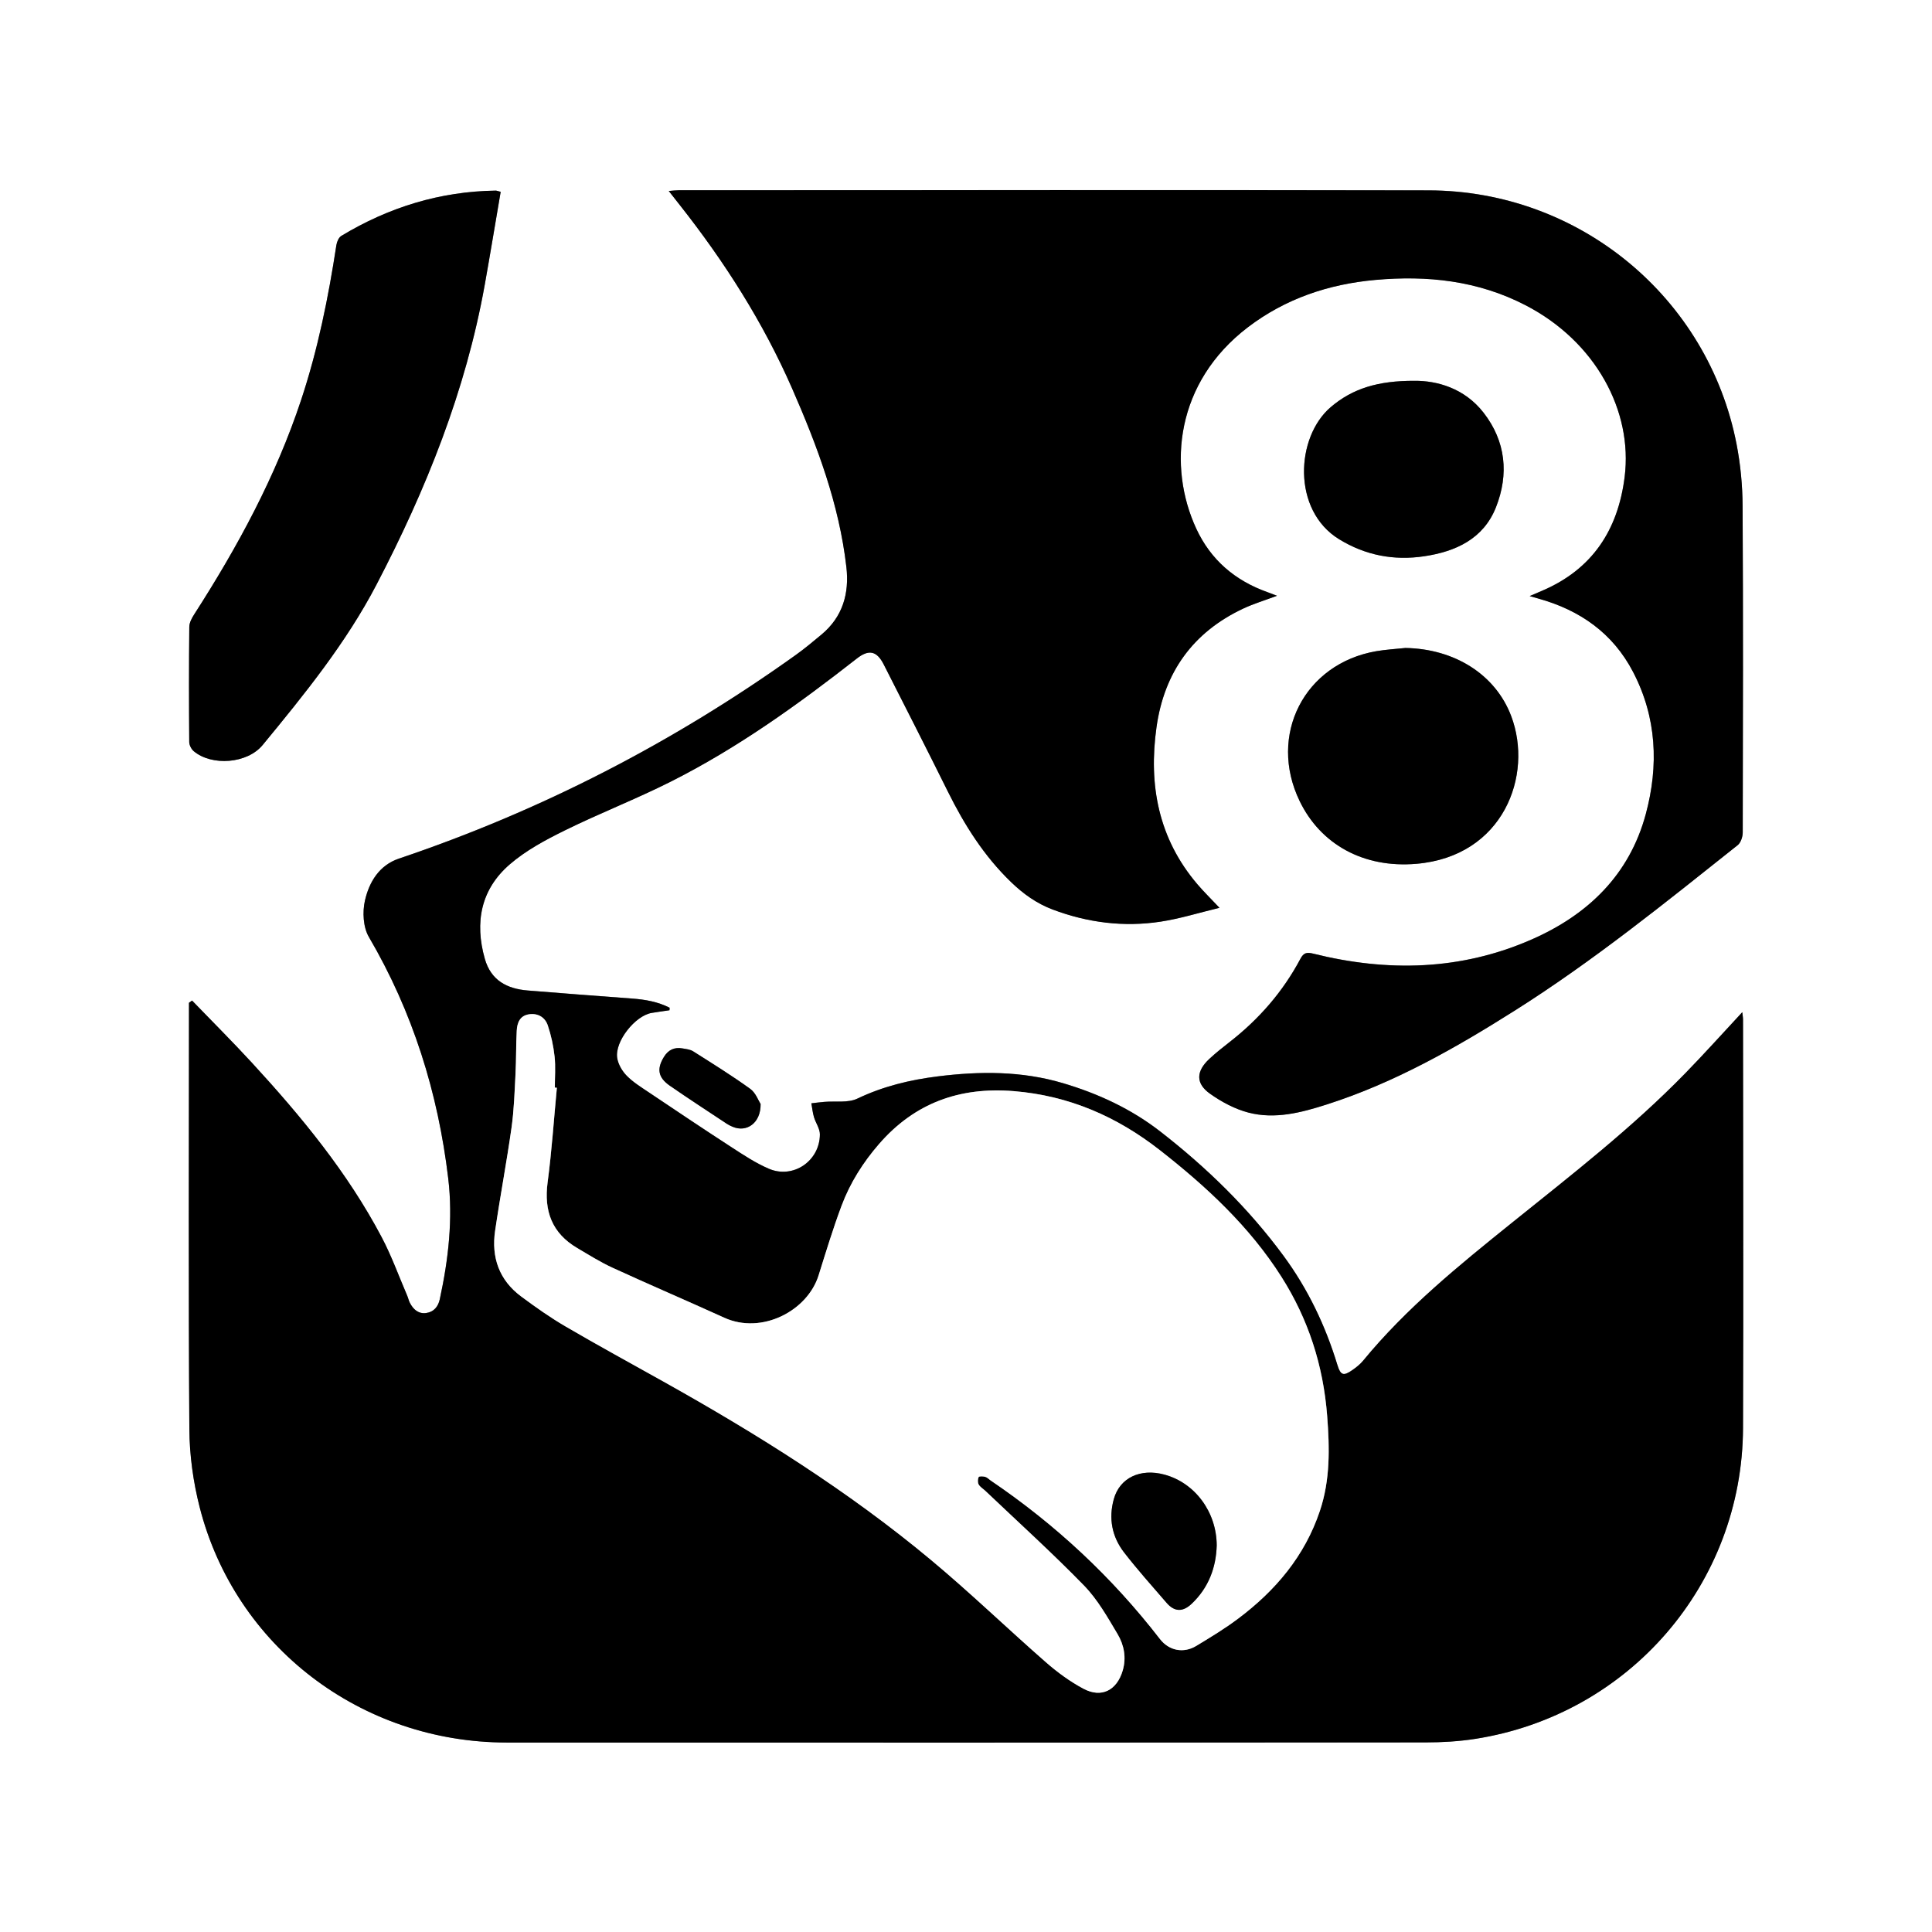
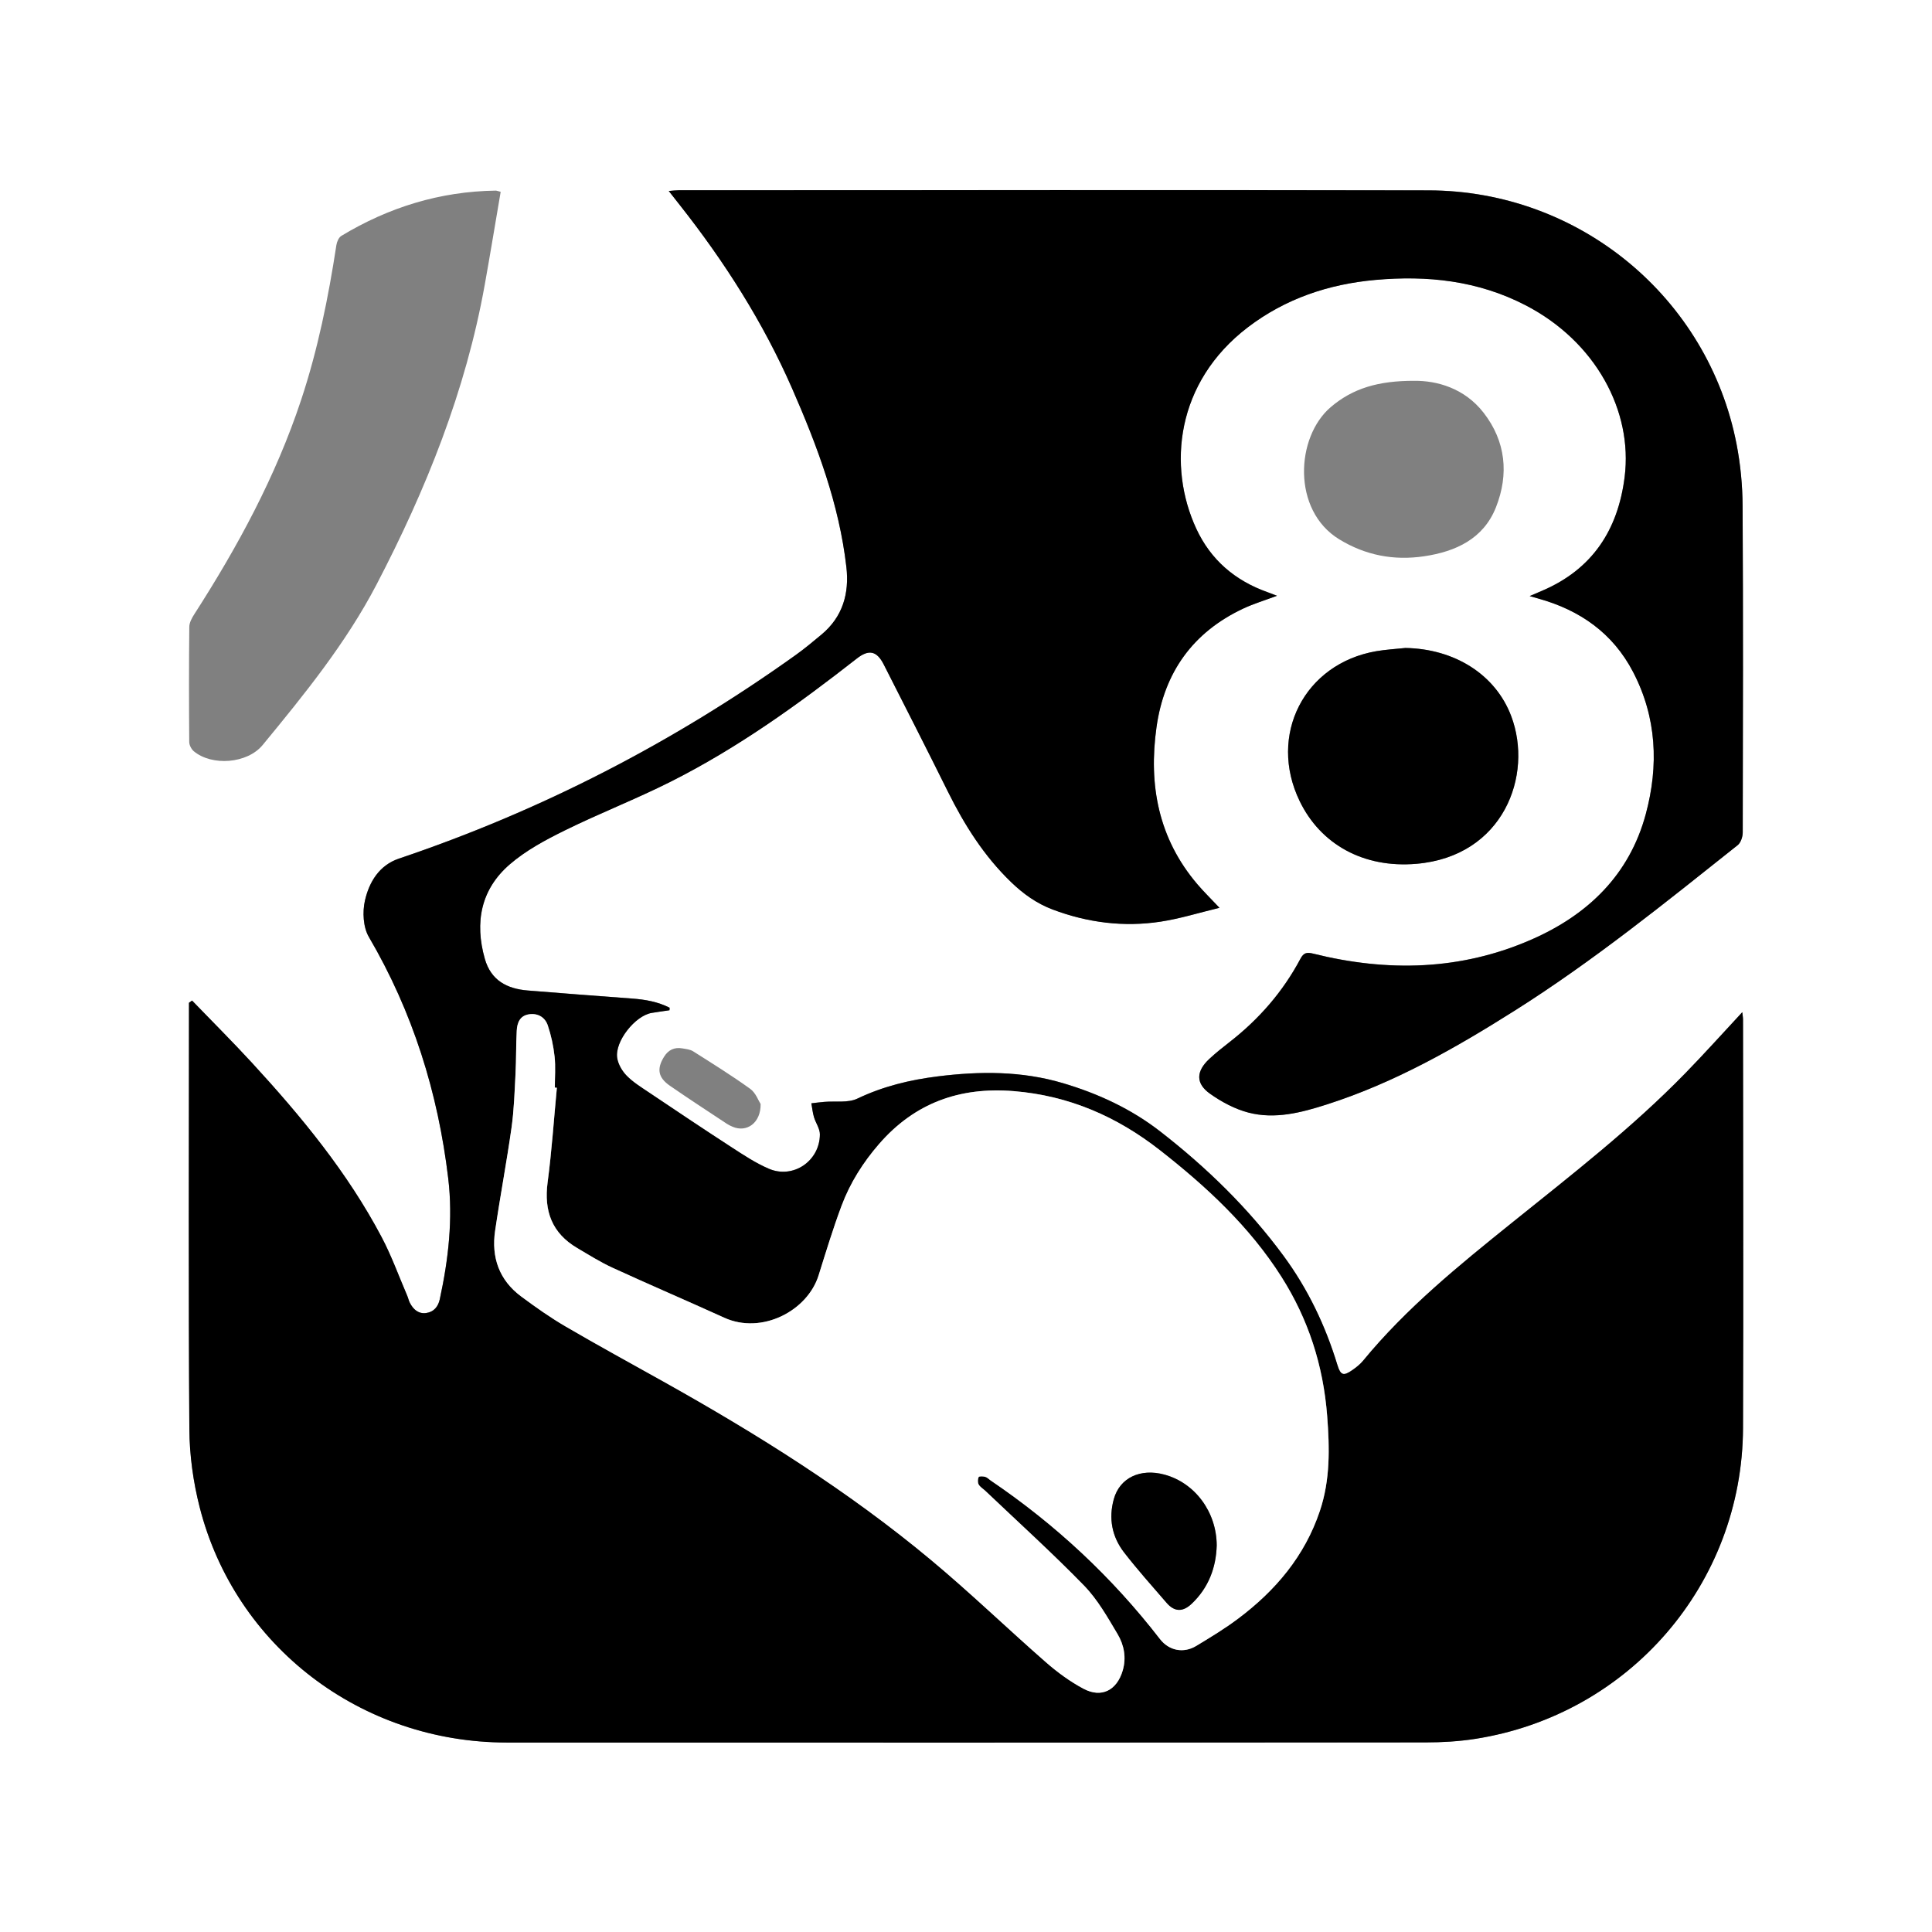
<svg xmlns="http://www.w3.org/2000/svg" id="Ebene_1" viewBox="0 0 1024 1024">
  <rect x="0" y="0" width="1024" height="1024" fill="#808080" stroke="none" />
  <defs>
    <style>.cls-1,.cls-2{stroke-width:0px;}.cls-2{fill:#fff;}</style>
  </defs>
  <path class="cls-2" d="m1024,1024H0V0c341.33,0,682.67,0,1024,0v1024ZM101.78,530.31c-.54.38-1.08.77-1.62,1.15,0,.83,0,1.65,0,2.48-.01,74.5-.31,149,.2,223.49.09,13.84,2.05,28,5.47,41.42,18.82,73.78,85.54,124.66,162.67,124.69,162.33.06,324.66.05,486.99-.06,8.8,0,17.71-.51,26.39-1.87,81.67-12.76,141.63-82.22,141.95-164.75.27-72.16.03-144.33,0-216.49,0-1.19-.23-2.38-.39-3.91-10.26,11.03-19.93,21.81-30.03,32.19-28.44,29.22-60.62,54.14-92.3,79.62-27.93,22.47-55.76,45.05-78.67,72.94-1.56,1.9-3.6,3.48-5.63,4.91-4.76,3.35-6.29,2.83-7.99-2.76-6.36-20.87-15.62-40.24-28.61-57.88-18.54-25.17-40.69-46.72-65.27-65.81-15.4-11.96-32.87-20.07-51.58-25.61-21.86-6.48-43.97-6.37-66.33-3.58-14.81,1.85-28.96,5.27-42.58,11.77-4.99,2.38-11.66,1.24-17.57,1.74-2.28.19-4.56.49-6.84.75.44,2.42.67,4.9,1.36,7.25.92,3.13,3.18,6.16,3.16,9.23-.06,14.07-14.1,23.7-26.96,18.25-6.98-2.96-13.44-7.26-19.85-11.42-14.8-9.6-29.45-19.43-44.1-29.26-4-2.68-8.2-5.28-11.52-8.69-2.4-2.46-4.49-6.04-5.01-9.39-1.36-8.76,9.51-22.42,18.29-23.88,3.14-.52,6.29-.94,9.43-1.41.02-.44.04-.88.07-1.33-6.2-3.15-12.91-4.35-19.88-4.86-18.43-1.34-36.86-2.79-55.28-4.27-11.02-.89-19.53-5.32-22.79-16.8-5.48-19.3-2.12-36.83,13.22-50.06,8.54-7.37,18.92-12.93,29.13-17.97,18.49-9.11,37.79-16.6,56.2-25.87,35.4-17.82,67.46-40.86,98.6-65.24,6.41-5.02,10.62-4.08,14.3,3.17,11.36,22.41,22.81,44.78,33.96,67.3,8.78,17.73,19.18,34.19,33.54,48.04,6.48,6.24,13.53,11.29,21.9,14.46,18.59,7.03,37.82,9.47,57.43,6.46,10.19-1.56,20.13-4.68,31.1-7.32-4.65-4.94-8.34-8.54-11.66-12.43-20.71-24.25-26.03-52.67-21.71-83.34,4.08-28.98,19.26-50.28,45.97-62.83,5.5-2.58,11.38-4.34,17.89-6.78-2.13-.81-3.58-1.39-5.04-1.91-17.15-6.1-30.06-17.07-37.74-33.65-15.29-33.01-10.9-77.58,27.35-106.76,19.93-15.21,42.85-22.86,67.47-25.08,27.59-2.49,54.38.32,79.65,13.38,37.29,19.28,56.95,56.14,52.58,91-3.53,28.15-17.1,48.94-43.7,60.34-1.85.79-3.7,1.58-6.64,2.84,2.42.69,3.5,1.01,4.59,1.31,22.04,6.13,39.49,18.31,50.22,38.92,12.57,24.13,13.64,49.69,6.72,75.35-8.67,32.16-30.61,53.31-60.42,66.4-37.6,16.52-76.5,17.34-115.92,7.52-3.26-.81-4.97-.5-6.67,2.69-9.27,17.47-22,32.08-37.6,44.21-3.68,2.86-7.35,5.78-10.75,8.95-6.99,6.52-7.28,12.96.37,18.39,6.1,4.33,13.14,8.12,20.32,10,14.16,3.71,28.13.03,41.67-4.31,35.81-11.47,68.19-29.9,99.77-49.86,41.49-26.23,79.58-57.05,117.92-87.54,1.67-1.33,2.69-4.47,2.7-6.76.13-57.66.25-115.33-.07-172.99-.06-10.93-1.11-22.01-3.19-32.74-15.08-77.87-83.4-134.4-163.2-134.57-132.5-.28-264.99-.08-397.49-.06-1.52,0-3.04.21-5.28.38,2.33,2.97,4.06,5.18,5.8,7.38,23.72,30.07,44.2,62.18,59.58,97.29,13.3,30.36,24.94,61.34,28.76,94.61,1.62,14.06-1.94,26.47-13.22,35.86-4.48,3.73-8.96,7.47-13.7,10.86-64.77,46.3-134.77,82.42-210.25,107.86-10.47,3.53-15.78,12.47-18,22.24-1.37,6.04-.95,14.11,2.07,19.27,23.28,39.72,36.68,82.58,42.08,128.02,2.56,21.5.1,42.9-4.48,64.02-.84,3.89-3.15,6.75-7.21,7.3-4.17.57-6.86-1.95-8.67-5.43-.61-1.17-.86-2.52-1.38-3.74-4.47-10.38-8.31-21.1-13.57-31.06-18.12-34.3-42.6-63.98-68.7-92.37-10.34-11.24-21.18-22.03-31.79-33.03ZM265.37,101.67c-1.67-.42-2.15-.65-2.62-.64-29.5.42-56.69,8.8-81.83,23.99-1.38.83-2.36,3.14-2.63,4.89-4.25,27.81-9.81,55.3-18.68,82.06-13.45,40.58-33.62,77.79-56.64,113.6-1.29,2-2.62,4.46-2.64,6.71-.21,20.33-.19,40.66-.03,60.99.01,1.66,1.12,3.8,2.41,4.89,9.57,8,28.33,6.64,36.49-3.27,22.15-26.88,44.18-54.04,60.35-85.02,26.24-50.31,47.3-102.67,57.37-158.9,2.93-16.34,5.62-32.72,8.45-49.3Zm479.43,241.77c-5.12.55-10.29.83-15.36,1.7-38.16,6.58-57.5,44.51-40.6,79.45,11.08,22.89,33.79,35.64,61.88,33.24,46.14-3.94,62.07-46.95,50.25-78.27-8.34-22.1-30.07-35.71-56.18-36.13Zm4.95-141.6c-19.32-.08-32.84,4.06-44.42,13.93-18.61,15.87-20.63,54.68,4.43,70.04,14.01,8.58,29.05,11.4,45.02,9.03,16.77-2.48,31.5-9.23,38.12-26,6.91-17.5,5.22-34.9-6.55-50.07-10.21-13.15-24.89-17.02-36.6-16.93Zm-346.61,383.31c-1.15-1.75-2.58-5.93-5.51-8.04-9.78-7.05-20.04-13.42-30.23-19.88-1.6-1.01-3.77-1.22-5.72-1.56-4.19-.73-7.41.73-9.71,4.43-3.94,6.34-3.26,10.97,3.08,15.36,9.97,6.89,20.13,13.5,30.23,20.19.96.64,2.04,1.13,3.1,1.58,7.37,3.12,14.89-1.96,14.77-12.08Z" />
  <path class="cls-1" d="m101.78,530.31c10.61,11,21.45,21.79,31.79,33.03,26.11,28.39,50.59,58.07,68.7,92.37,5.26,9.96,9.1,20.68,13.57,31.06.52,1.22.78,2.57,1.38,3.74,1.81,3.48,4.5,5.99,8.67,5.43,4.07-.55,6.37-3.41,7.21-7.3,4.58-21.12,7.04-42.52,4.48-64.02-5.4-45.43-18.8-88.3-42.08-128.02-3.02-5.16-3.44-13.23-2.07-19.27,2.22-9.77,7.54-18.71,18-22.24,75.49-25.44,145.49-61.55,210.25-107.86,4.73-3.38,9.22-7.13,13.7-10.86,11.28-9.39,14.84-21.8,13.22-35.86-3.82-33.27-15.47-64.25-28.76-94.61-15.38-35.11-35.85-67.23-59.58-97.29-1.74-2.2-3.47-4.42-5.8-7.38,2.24-.17,3.76-.38,5.28-.38,132.5-.01,264.99-.22,397.49.06,79.8.17,148.12,56.7,163.2,134.57,2.08,10.73,3.13,21.81,3.19,32.74.32,57.66.2,115.33.07,172.99,0,2.3-1.02,5.44-2.7,6.76-38.33,30.48-76.43,61.31-117.92,87.54-31.58,19.96-63.96,38.4-99.77,49.86-13.55,4.34-27.51,8.02-41.67,4.31-7.18-1.88-14.22-5.67-20.32-10-7.65-5.43-7.36-11.87-.37-18.39,3.41-3.18,7.07-6.09,10.75-8.95,15.6-12.14,28.33-26.74,37.6-44.21,1.69-3.19,3.4-3.5,6.67-2.69,39.42,9.82,78.32,9,115.92-7.52,29.81-13.09,51.75-34.24,60.42-66.4,6.92-25.66,5.84-51.21-6.72-75.35-10.73-20.61-28.18-32.79-50.22-38.92-1.09-.3-2.17-.62-4.59-1.31,2.94-1.26,4.79-2.05,6.64-2.84,26.61-11.39,40.17-32.19,43.7-60.34,4.37-34.85-15.29-71.72-52.58-91-25.27-13.06-52.06-15.88-79.65-13.38-24.62,2.22-47.54,9.88-67.47,25.08-38.25,29.18-42.64,73.75-27.35,106.76,7.68,16.58,20.59,27.55,37.74,33.65,1.47.52,2.91,1.1,5.04,1.91-6.51,2.44-12.39,4.2-17.89,6.78-26.71,12.54-41.89,33.85-45.97,62.83-4.32,30.67,1,59.09,21.71,83.34,3.33,3.9,7.01,7.49,11.66,12.43-10.97,2.64-20.92,5.76-31.1,7.32-19.61,3.01-38.84.57-57.43-6.46-8.38-3.17-15.43-8.22-21.9-14.46-14.37-13.85-24.76-30.32-33.54-48.04-11.15-22.52-22.59-44.89-33.96-67.3-3.68-7.26-7.89-8.19-14.3-3.17-31.13,24.37-63.19,47.41-98.6,65.24-18.41,9.27-37.71,16.76-56.2,25.87-10.21,5.03-20.59,10.6-29.13,17.97-15.33,13.23-18.7,30.75-13.22,50.06,3.26,11.48,11.77,15.91,22.79,16.8,18.42,1.48,36.85,2.93,55.28,4.27,6.97.51,13.68,1.7,19.88,4.86-.02.44-.04.88-.07,1.33-3.14.47-6.3.89-9.43,1.41-8.78,1.46-19.65,15.12-18.29,23.88.52,3.35,2.6,6.92,5.01,9.39,3.32,3.4,7.52,6,11.52,8.69,14.65,9.83,29.3,19.67,44.1,29.26,6.4,4.15,12.87,8.45,19.85,11.42,12.86,5.45,26.9-4.18,26.96-18.25.01-3.07-2.24-6.1-3.16-9.23-.69-2.35-.92-4.83-1.36-7.25,2.28-.25,4.55-.55,6.84-.75,5.9-.5,12.57.65,17.57-1.74,13.61-6.5,27.77-9.92,42.58-11.77,22.36-2.79,44.47-2.9,66.33,3.58,18.71,5.55,36.18,13.65,51.58,25.61,24.58,19.09,46.72,40.64,65.27,65.81,13,17.64,22.25,37.01,28.61,57.88,1.7,5.59,3.23,6.11,7.99,2.76,2.03-1.43,4.07-3.01,5.63-4.91,22.92-27.89,50.74-50.47,78.67-72.94,31.68-25.49,63.86-50.4,92.3-79.62,10.1-10.37,19.77-21.16,30.03-32.19.16,1.53.39,2.72.39,3.91.03,72.16.27,144.33,0,216.49-.31,82.53-60.27,151.99-141.95,164.75-8.69,1.36-17.59,1.86-26.39,1.87-162.33.11-324.66.12-486.99.06-77.13-.03-143.85-50.91-162.67-124.69-3.42-13.42-5.38-27.58-5.47-41.42-.51-74.49-.22-148.99-.2-223.49,0-.83,0-1.65,0-2.48.54-.38,1.08-.77,1.62-1.15Zm193.36,46.23c-.35-.03-.69-.06-1.04-.09,0-5.5.47-11.05-.13-16.48-.61-5.56-1.81-11.15-3.59-16.45-1.43-4.27-5.12-6.59-9.87-5.93-4.94.68-6.38,4.54-6.6,8.72-.41,7.65-.26,15.33-.65,22.97-.49,9.46-.78,18.98-2.1,28.35-2.58,18.28-6.04,36.43-8.71,54.69-2.06,14.08,2.13,26.15,13.8,34.82,7.61,5.65,15.39,11.14,23.56,15.92,17.1,10,34.49,19.49,51.78,29.15,49.79,27.84,98.07,58.04,141.96,94.65,20.84,17.38,40.41,36.29,60.85,54.17,6.09,5.32,12.79,10.24,19.9,14.03,9.57,5.1,17.71.83,20.79-9.65,2.02-6.86.7-13.54-2.71-19.28-5.33-8.97-10.61-18.36-17.8-25.75-16.83-17.3-34.77-33.51-52.26-50.15-1.21-1.15-2.8-2.05-3.58-3.43-.59-1.04-.53-2.83,0-3.93.24-.51,2.36-.44,3.48-.13,1.06.3,1.92,1.27,2.89,1.93,34.35,23.27,64.34,51.19,89.73,84.05,4.81,6.22,12.52,7.69,19.2,3.66,7.55-4.55,15.13-9.15,22.17-14.43,19.87-14.89,35.39-33.23,43.4-57.19,5.5-16.47,5.16-33.25,3.84-50.36-2.06-26.67-9.97-51.19-24.23-73.65-16.93-26.67-39.74-47.79-64.4-67.1-22.84-17.88-48.25-28.95-77.48-31.33-28.58-2.33-52.45,6.23-71.37,28.01-8.49,9.78-15.35,20.63-19.88,32.71-4.54,12.13-8.31,24.55-12.18,36.92-5.9,18.87-30.14,31.49-49.99,22.46-19.69-8.95-39.57-17.46-59.22-26.48-6.48-2.97-12.57-6.82-18.73-10.45-13.4-7.88-17.72-19.6-15.7-34.8,2.21-16.64,3.32-33.43,4.91-50.15Z" />
-   <path class="cls-1" d="m265.37,101.67c-2.84,16.58-5.53,32.96-8.45,49.3-10.07,56.23-31.12,108.59-57.37,158.9-16.16,30.98-38.2,58.14-60.35,85.02-8.16,9.9-26.91,11.27-36.49,3.27-1.3-1.08-2.4-3.23-2.41-4.89-.16-20.33-.18-40.66.03-60.99.02-2.26,1.35-4.71,2.64-6.71,23.02-35.81,43.19-73.02,56.64-113.6,8.87-26.76,14.43-54.25,18.68-82.06.27-1.76,1.25-4.06,2.63-4.89,25.15-15.19,52.34-23.57,81.83-23.99.47,0,.95.22,2.62.64Z" />
+   <path class="cls-1" d="m265.37,101.67Z" />
  <path class="cls-1" d="m744.8,343.44c26.11.42,47.84,14.03,56.18,36.13,11.82,31.32-4.11,74.33-50.25,78.27-28.09,2.4-50.8-10.35-61.88-33.24-16.9-34.94,2.44-72.87,40.6-79.45,5.07-.87,10.23-1.15,15.36-1.7Z" />
-   <path class="cls-1" d="m749.75,201.84c11.71-.1,26.39,3.78,36.6,16.93,11.78,15.17,13.46,32.57,6.55,50.07-6.62,16.77-21.35,23.52-38.12,26-15.97,2.37-31.01-.45-45.02-9.03-25.06-15.36-23.04-54.17-4.43-70.04,11.58-9.87,25.1-14.01,44.42-13.93Z" />
-   <path class="cls-1" d="m403.14,585.15c.12,10.12-7.4,15.2-14.77,12.08-1.07-.45-2.14-.94-3.1-1.58-10.1-6.7-20.27-13.3-30.23-20.19-6.34-4.38-7.02-9.01-3.08-15.36,2.3-3.7,5.52-5.15,9.71-4.43,1.95.34,4.12.55,5.72,1.56,10.19,6.45,20.46,12.83,30.23,19.88,2.93,2.11,4.37,6.29,5.51,8.04Z" />
  <path class="cls-2" d="m295.14,576.54c-1.59,16.72-2.7,33.51-4.91,50.15-2.01,15.2,2.31,26.92,15.7,34.8,6.16,3.63,12.25,7.47,18.73,10.45,19.65,9.02,39.54,17.53,59.22,26.48,19.85,9.03,44.09-3.6,49.99-22.46,3.87-12.37,7.64-24.79,12.18-36.92,4.52-12.08,11.38-22.93,19.88-32.71,18.92-21.78,42.79-30.34,71.37-28.01,29.23,2.38,54.64,13.45,77.48,31.33,24.67,19.31,47.47,40.43,64.4,67.1,14.26,22.46,22.16,46.98,24.23,73.65,1.32,17.11,1.67,33.89-3.84,50.36-8.01,23.97-23.53,42.3-43.4,57.19-7.04,5.28-14.62,9.87-22.17,14.43-6.68,4.03-14.39,2.56-19.2-3.66-25.39-32.85-55.38-60.77-89.73-84.05-.97-.65-1.83-1.63-2.89-1.93-1.12-.31-3.23-.38-3.48.13-.52,1.1-.58,2.89,0,3.93.78,1.38,2.37,2.28,3.58,3.43,17.49,16.64,35.43,32.86,52.26,50.15,7.18,7.38,12.47,16.78,17.8,25.75,3.41,5.74,4.73,12.41,2.71,19.28-3.08,10.48-11.22,14.75-20.79,9.65-7.12-3.79-13.82-8.7-19.9-14.03-20.44-17.88-40-36.79-60.85-54.17-43.89-36.6-92.17-66.8-141.96-94.65-17.29-9.67-34.68-19.16-51.78-29.15-8.17-4.77-15.96-10.27-23.56-15.92-11.67-8.67-15.87-20.74-13.8-34.82,2.68-18.26,6.13-36.41,8.71-54.69,1.32-9.36,1.6-18.88,2.1-28.35.4-7.65.25-15.33.65-22.97.22-4.18,1.66-8.04,6.6-8.72,4.75-.66,8.44,1.66,9.87,5.93,1.78,5.3,2.98,10.89,3.59,16.45.6,5.43.13,10.98.13,16.48.35.03.69.06,1.04.09Zm349.74,242.63c-.04-17.89-11.6-33.24-27.67-37.6-12.79-3.47-23.71,1.65-26.86,12.95-2.86,10.24-.99,19.98,5.45,28.3,7.11,9.19,14.89,17.88,22.5,26.68,4.21,4.87,8.61,4.96,13.3.52,9.11-8.61,12.95-19.44,13.28-30.86Z" />
  <path class="cls-1" d="m644.88,819.18c-.33,11.42-4.17,22.25-13.28,30.86-4.7,4.44-9.1,4.35-13.3-.52-7.6-8.81-15.38-17.49-22.5-26.68-6.44-8.32-8.31-18.06-5.45-28.3,3.15-11.3,14.07-16.42,26.86-12.95,16.07,4.36,27.63,19.71,27.67,37.6Z" />
</svg>